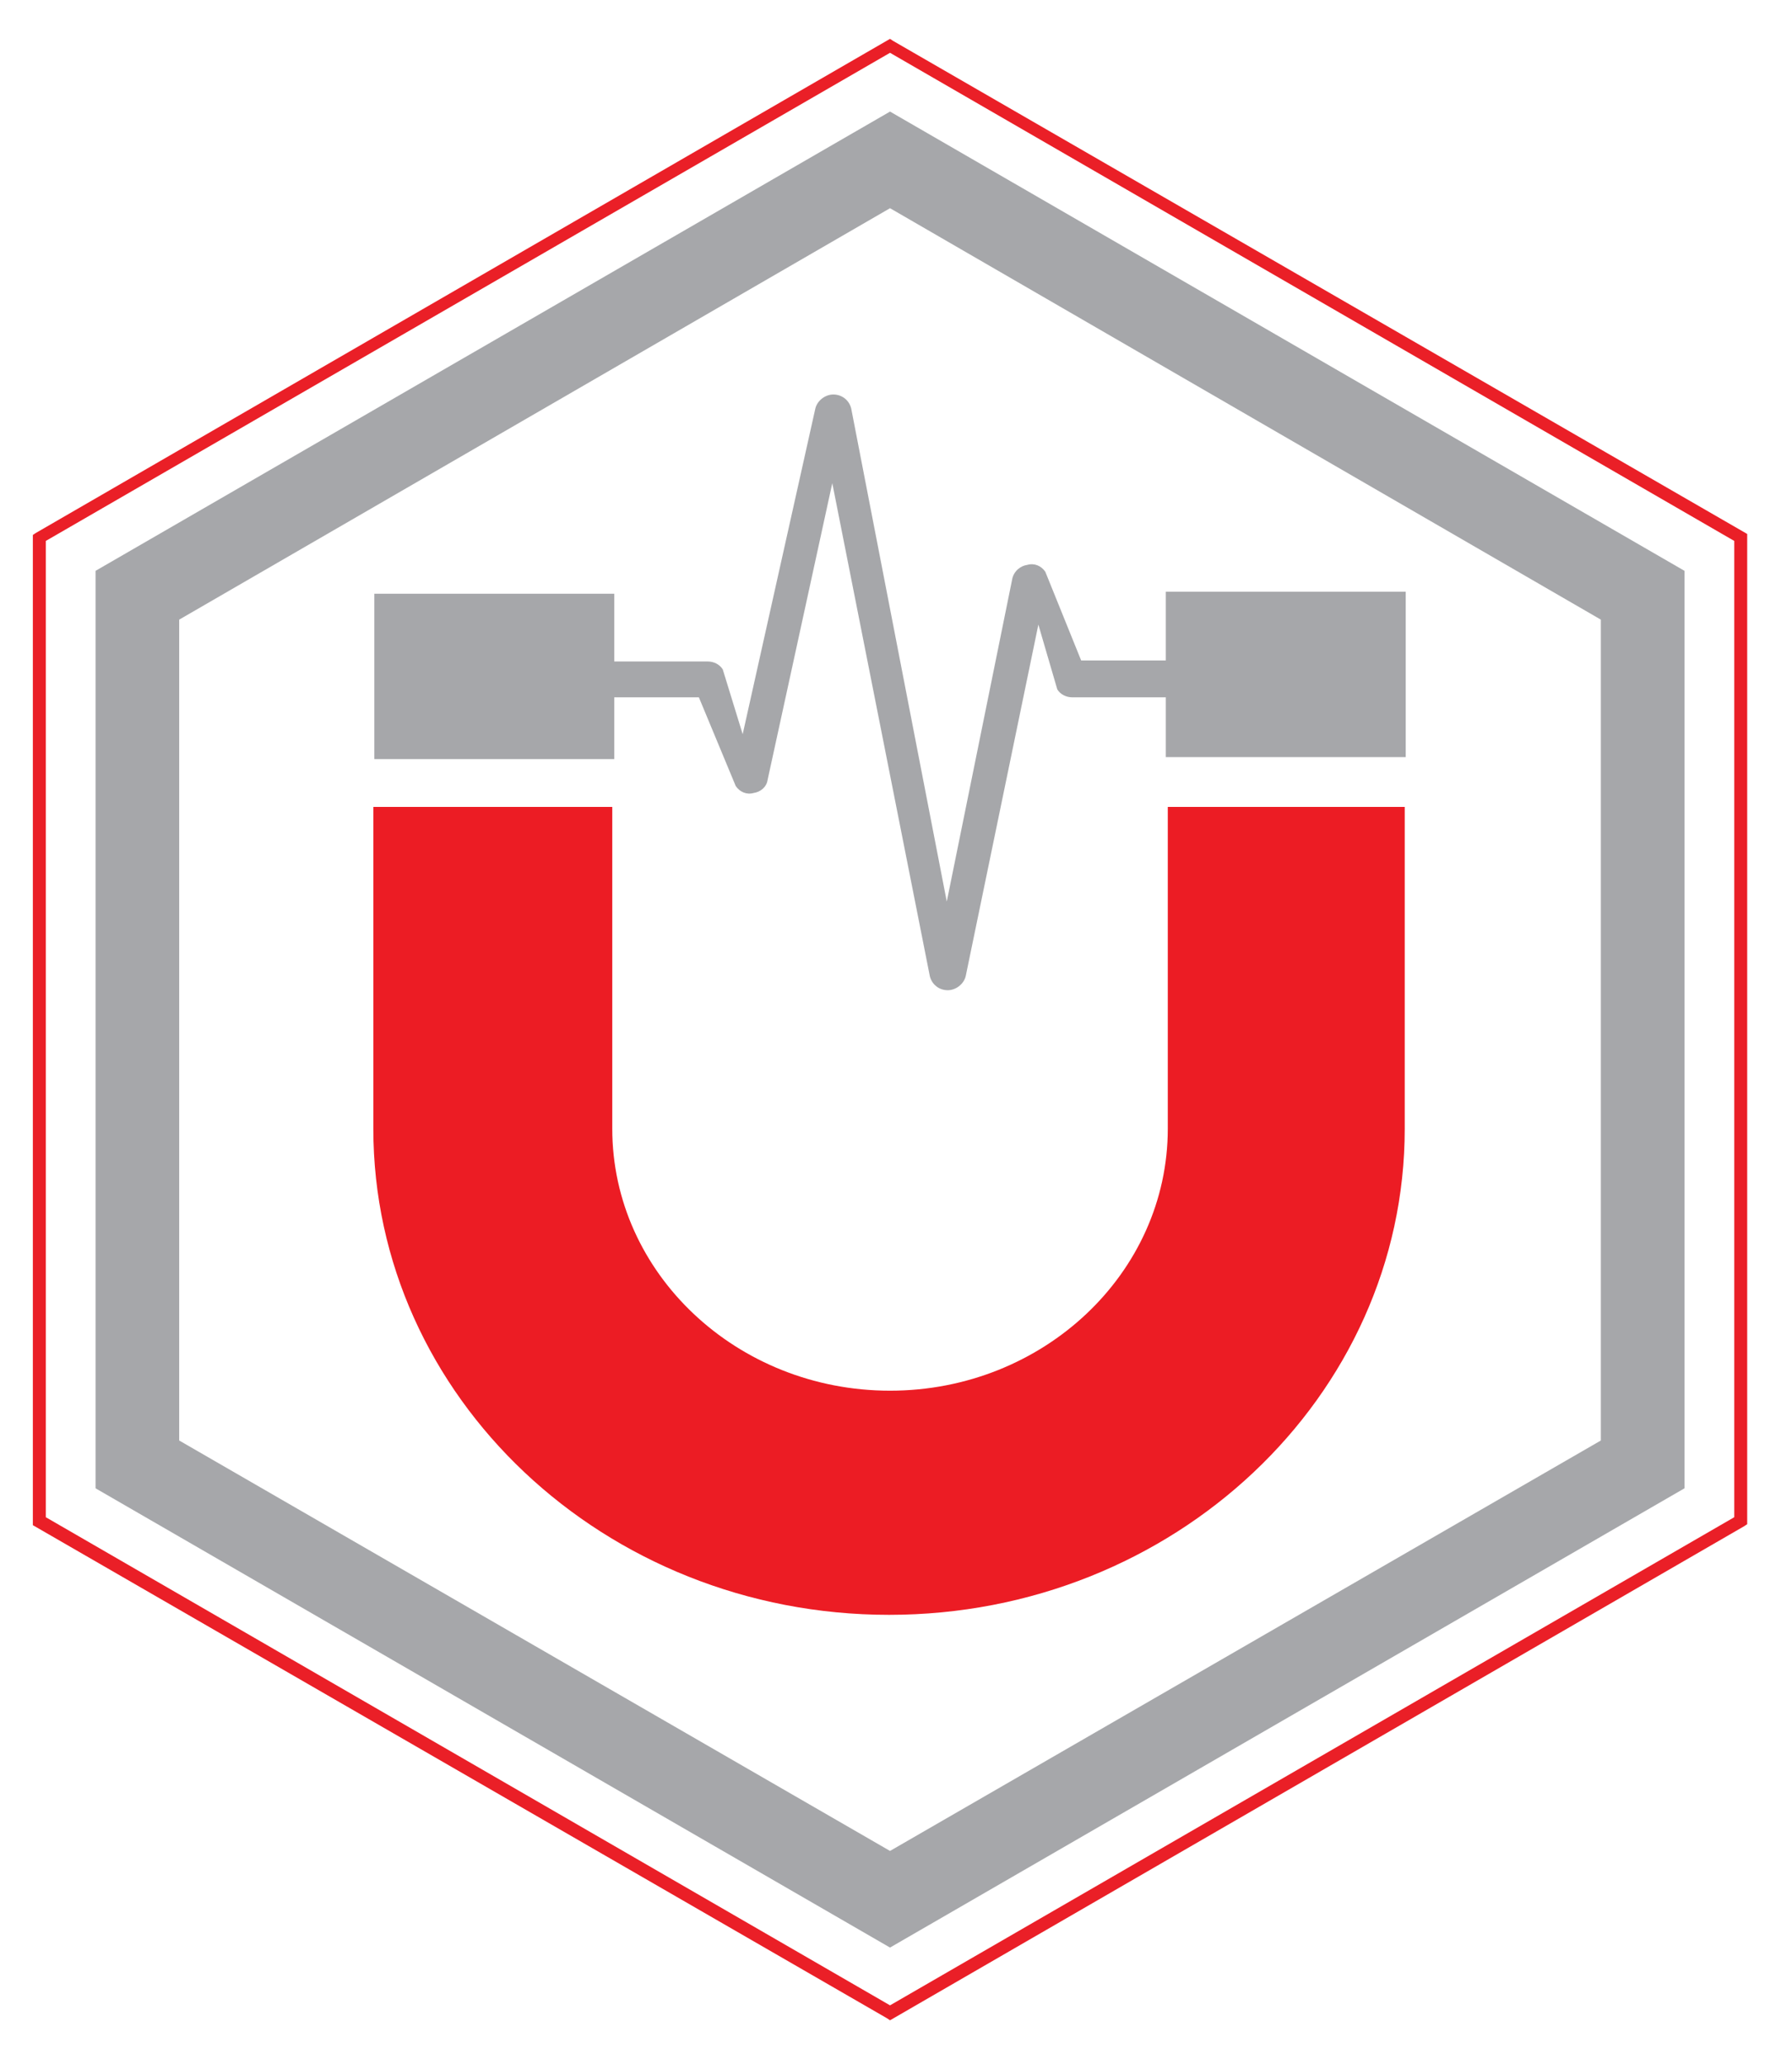
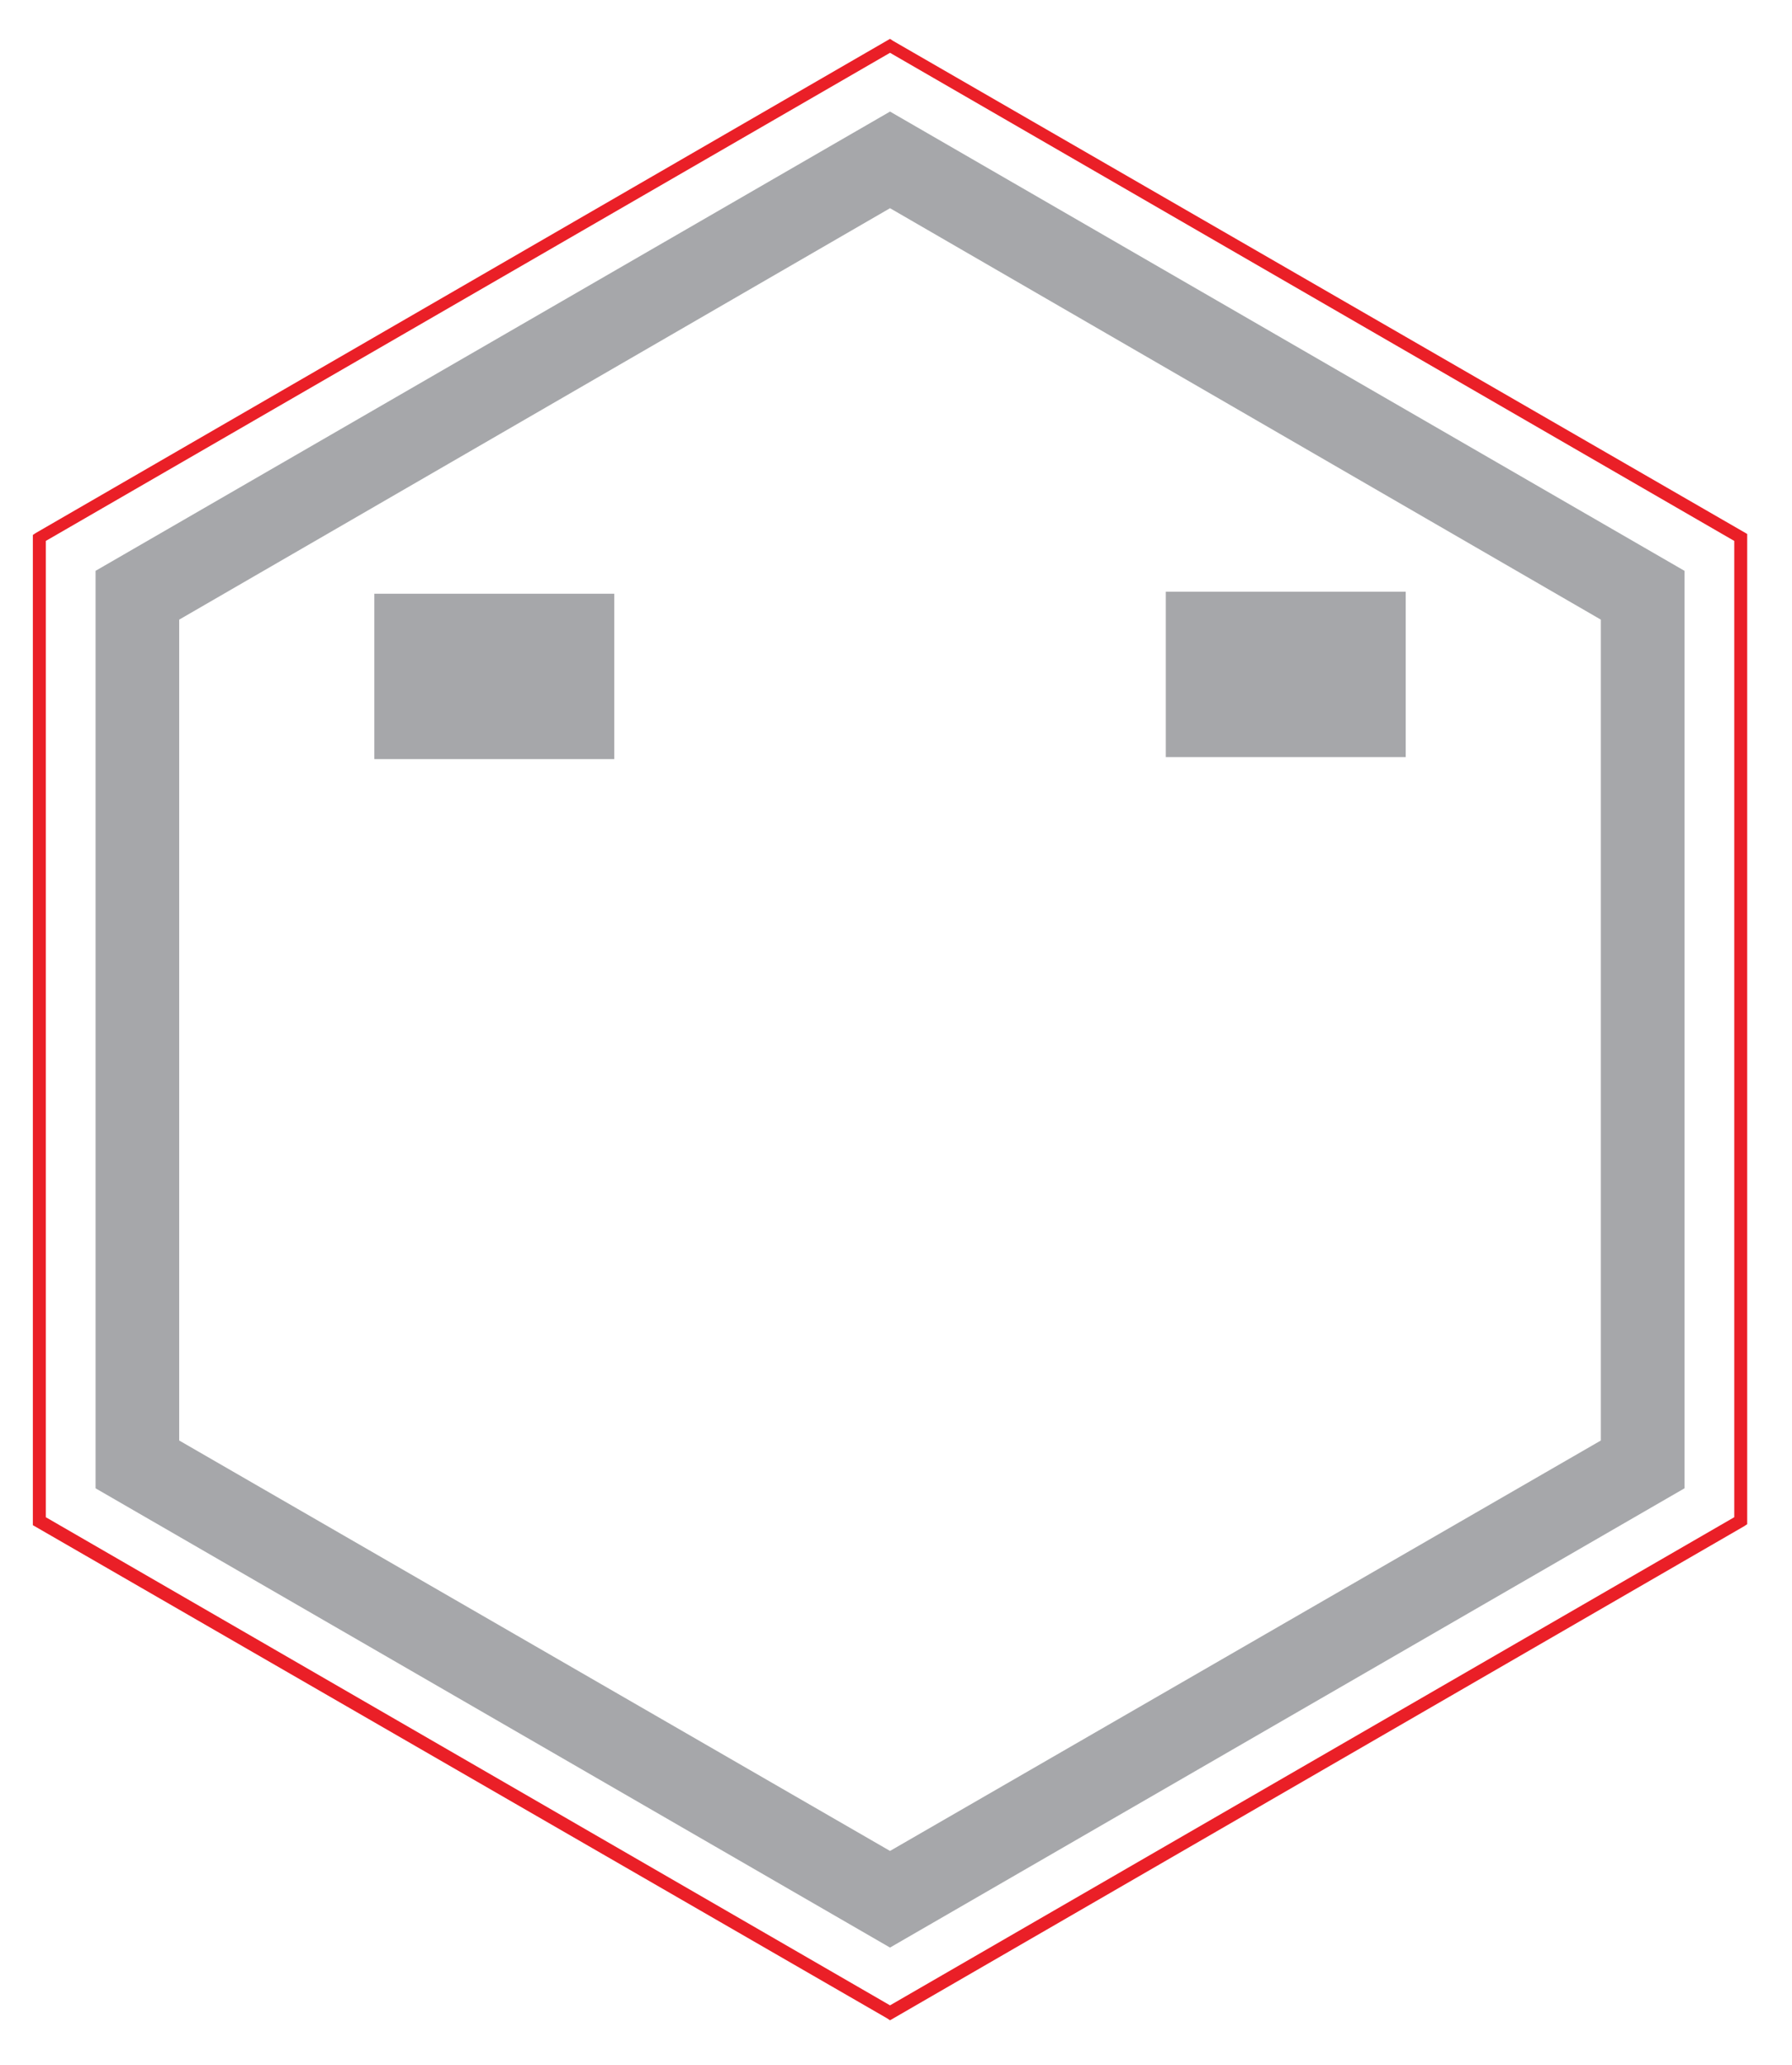
<svg xmlns="http://www.w3.org/2000/svg" version="1.1" id="Layer_1" x="0px" y="0px" viewBox="0 0 180 207.3" style="enable-background:new 0 0 180 207.3;" xml:space="preserve">
  <style type="text/css">
	.st0{fill:#A6A7AA;}
	.st1{fill:#EA1F27;}
	.st2{fill:none;}
	.st3{fill:#EC1C24;}
</style>
  <g>
    <g>
      <path class="st0" d="M89.4,195.5L9.6,149.4V57.3l79.8-46.1l79.8,46.1v92.1L89.4,195.5z M18,144.6l71.4,41.2l71.4-41.2V62.2    L89.4,20.9L18,62.2V144.6z" />
    </g>
    <g>
      <path class="st1" d="M89.4,202.8l-0.3-0.2L3.3,153.1V53.7l0.3-0.2L89.4,3.9l0.3,0.2l85.8,49.5v99.4l-0.3,0.2L89.4,202.8z     M4.6,152.3l84.8,49l84.8-49v-98l-84.8-49l-84.8,49V152.3z" />
    </g>
  </g>
  <path class="st2" d="M72.7,47.8" />
-   <path class="st3" d="M117.3,81v32.3c0,14.5-12.5,26.3-27.9,26.3c-15.4,0-27.9-11.8-27.9-26.3V81h-24v32.3  c0,26.9,23.2,48.8,51.8,48.8c28.6,0,51.8-21.9,51.8-48.8V81H117.3z" />
  <rect x="37.6" y="59.6" class="st0" width="24.1" height="16.6" />
  <rect x="117.1" y="59.4" class="st0" width="24.1" height="16.6" />
-   <path class="st0" d="M121.7,66.3h-13.1l-3.6-8.9c-0.4-0.6-1.1-0.9-1.8-0.7c-0.7,0.1-1.3,0.6-1.5,1.3l-6.6,32.5L85.5,41  c-0.2-0.8-0.9-1.4-1.8-1.4c-0.8,0-1.6,0.6-1.8,1.4l-7.3,32.7l-2-6.5c-0.3-0.5-0.9-0.8-1.5-0.8H57.1V70h13.1l3.7,8.9  c0.4,0.6,1.1,0.9,1.8,0.7c0.7-0.1,1.3-0.6,1.4-1.3l6.5-29.8L93.4,98c0.2,0.8,0.9,1.4,1.8,1.4c0.8,0,1.6-0.6,1.8-1.4l7.3-35.3  l1.9,6.5c0.3,0.5,0.9,0.8,1.5,0.8h14.1V66.3z" />
</svg>